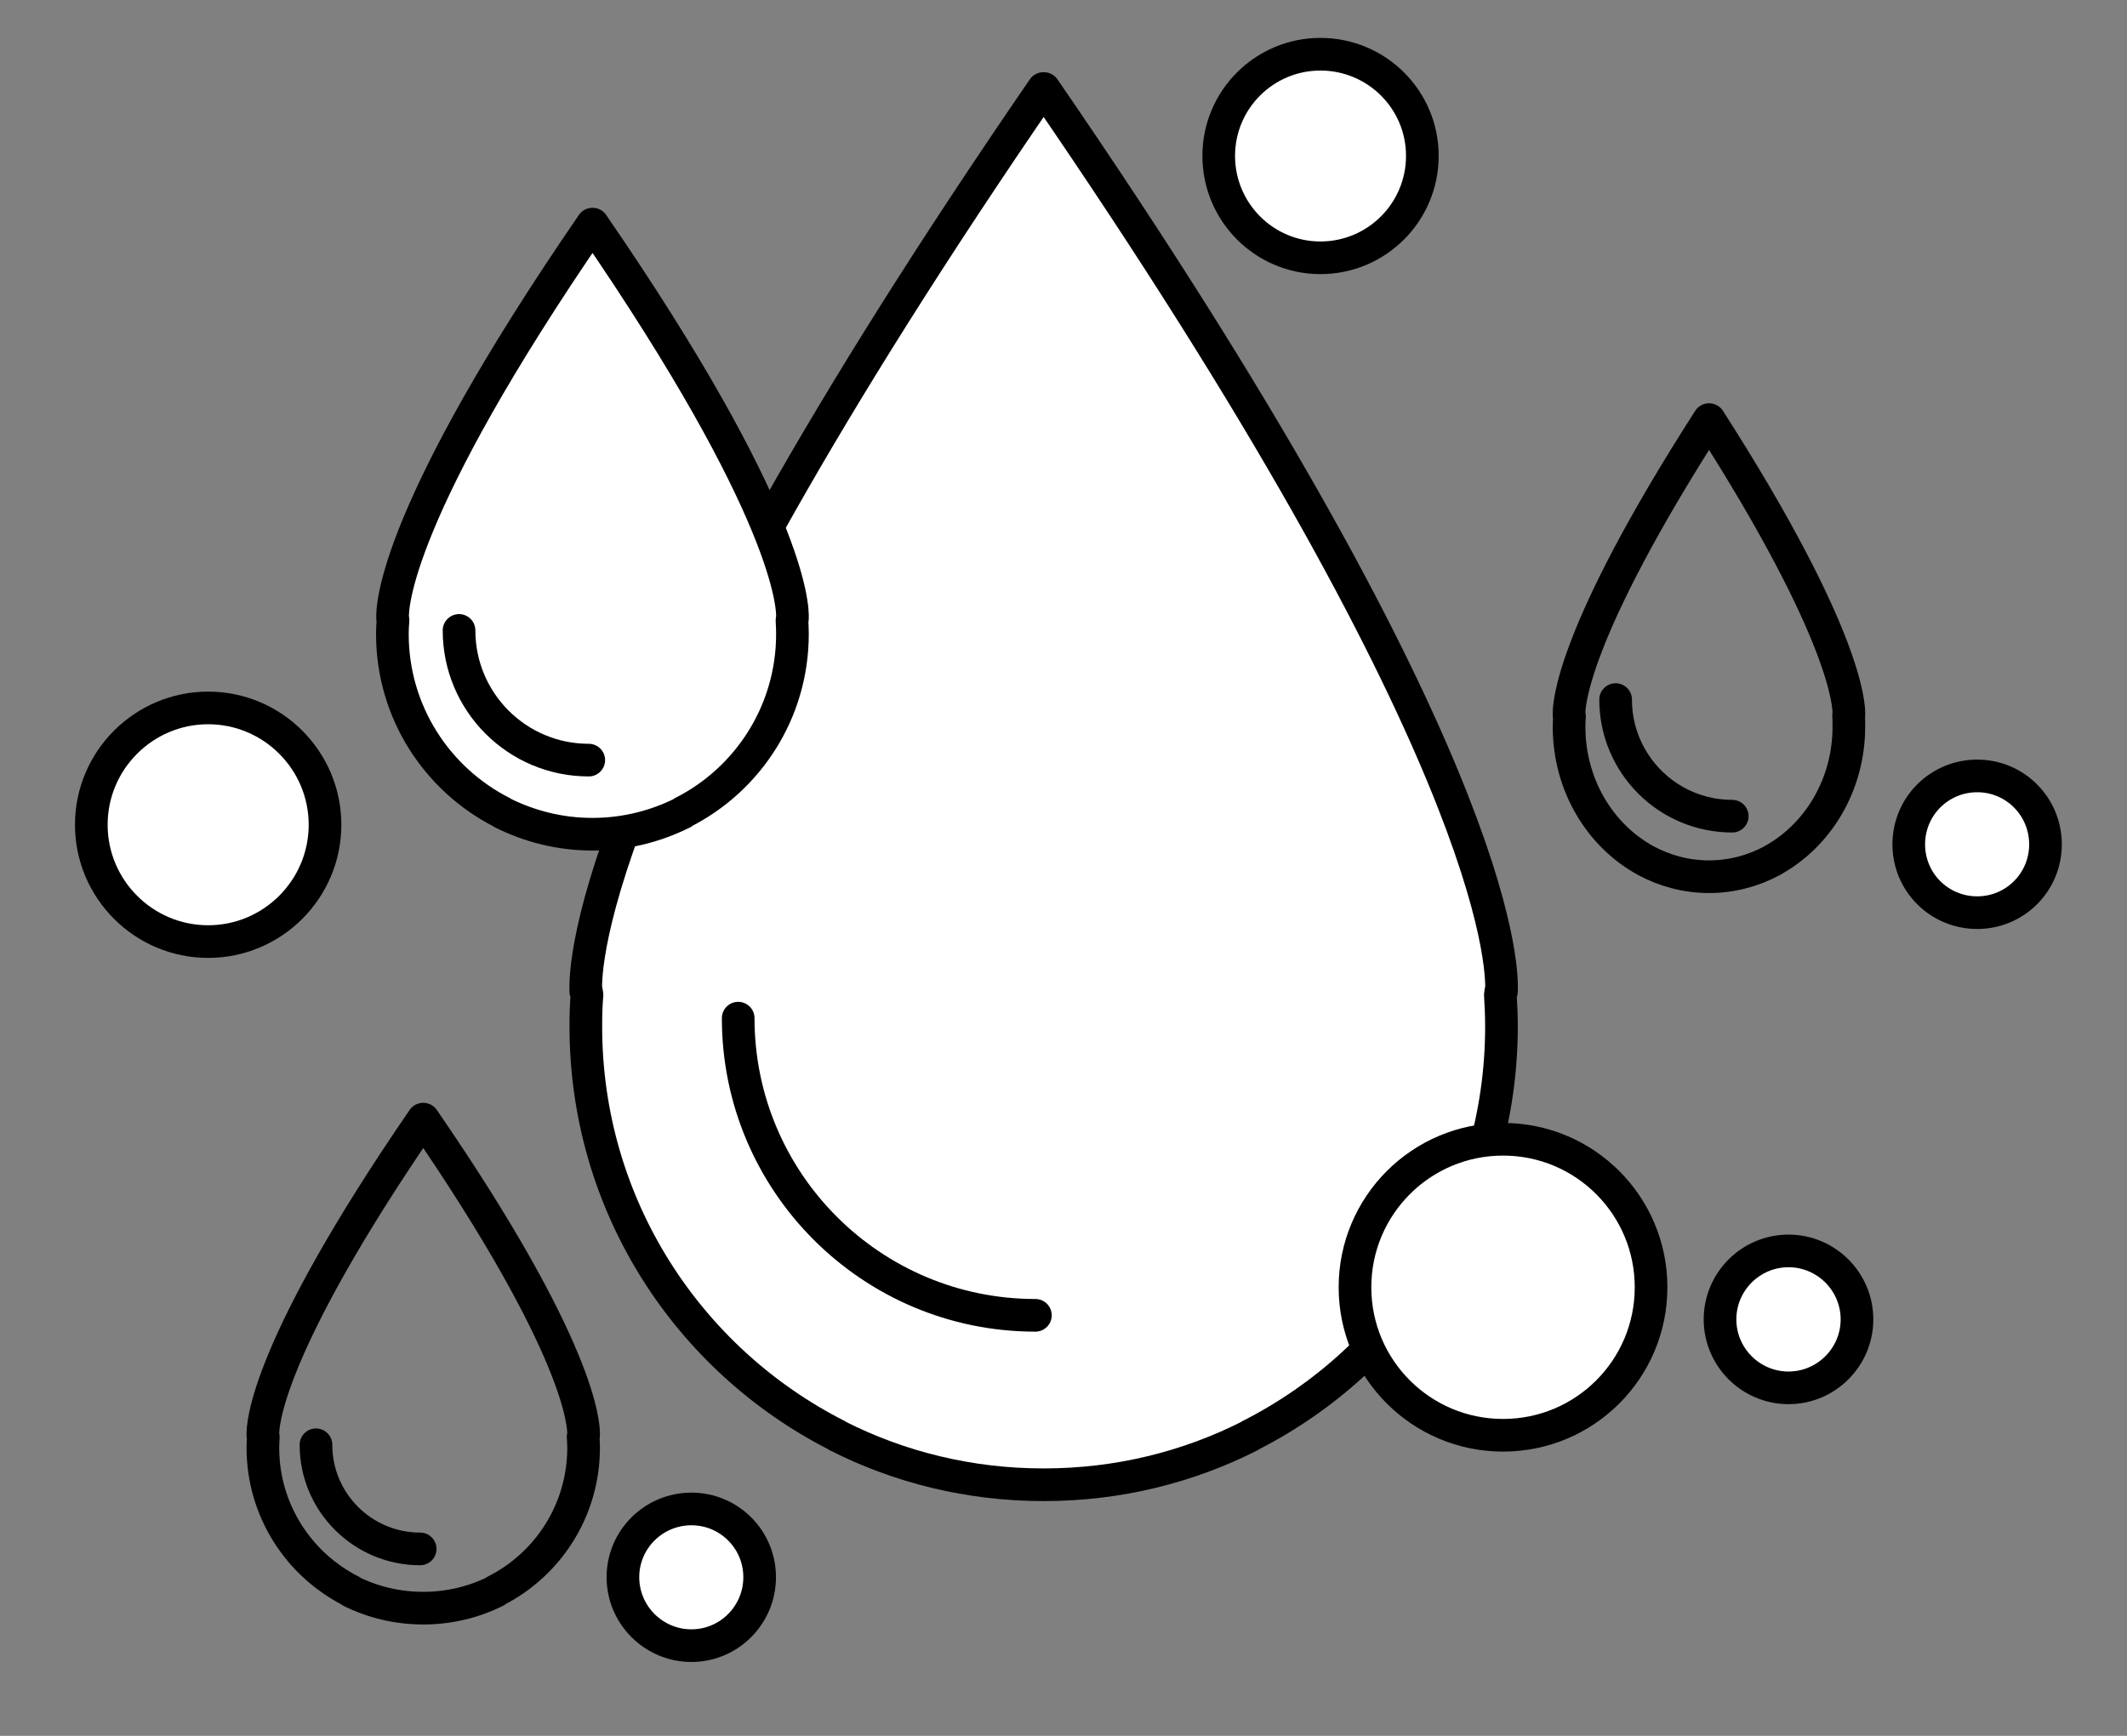
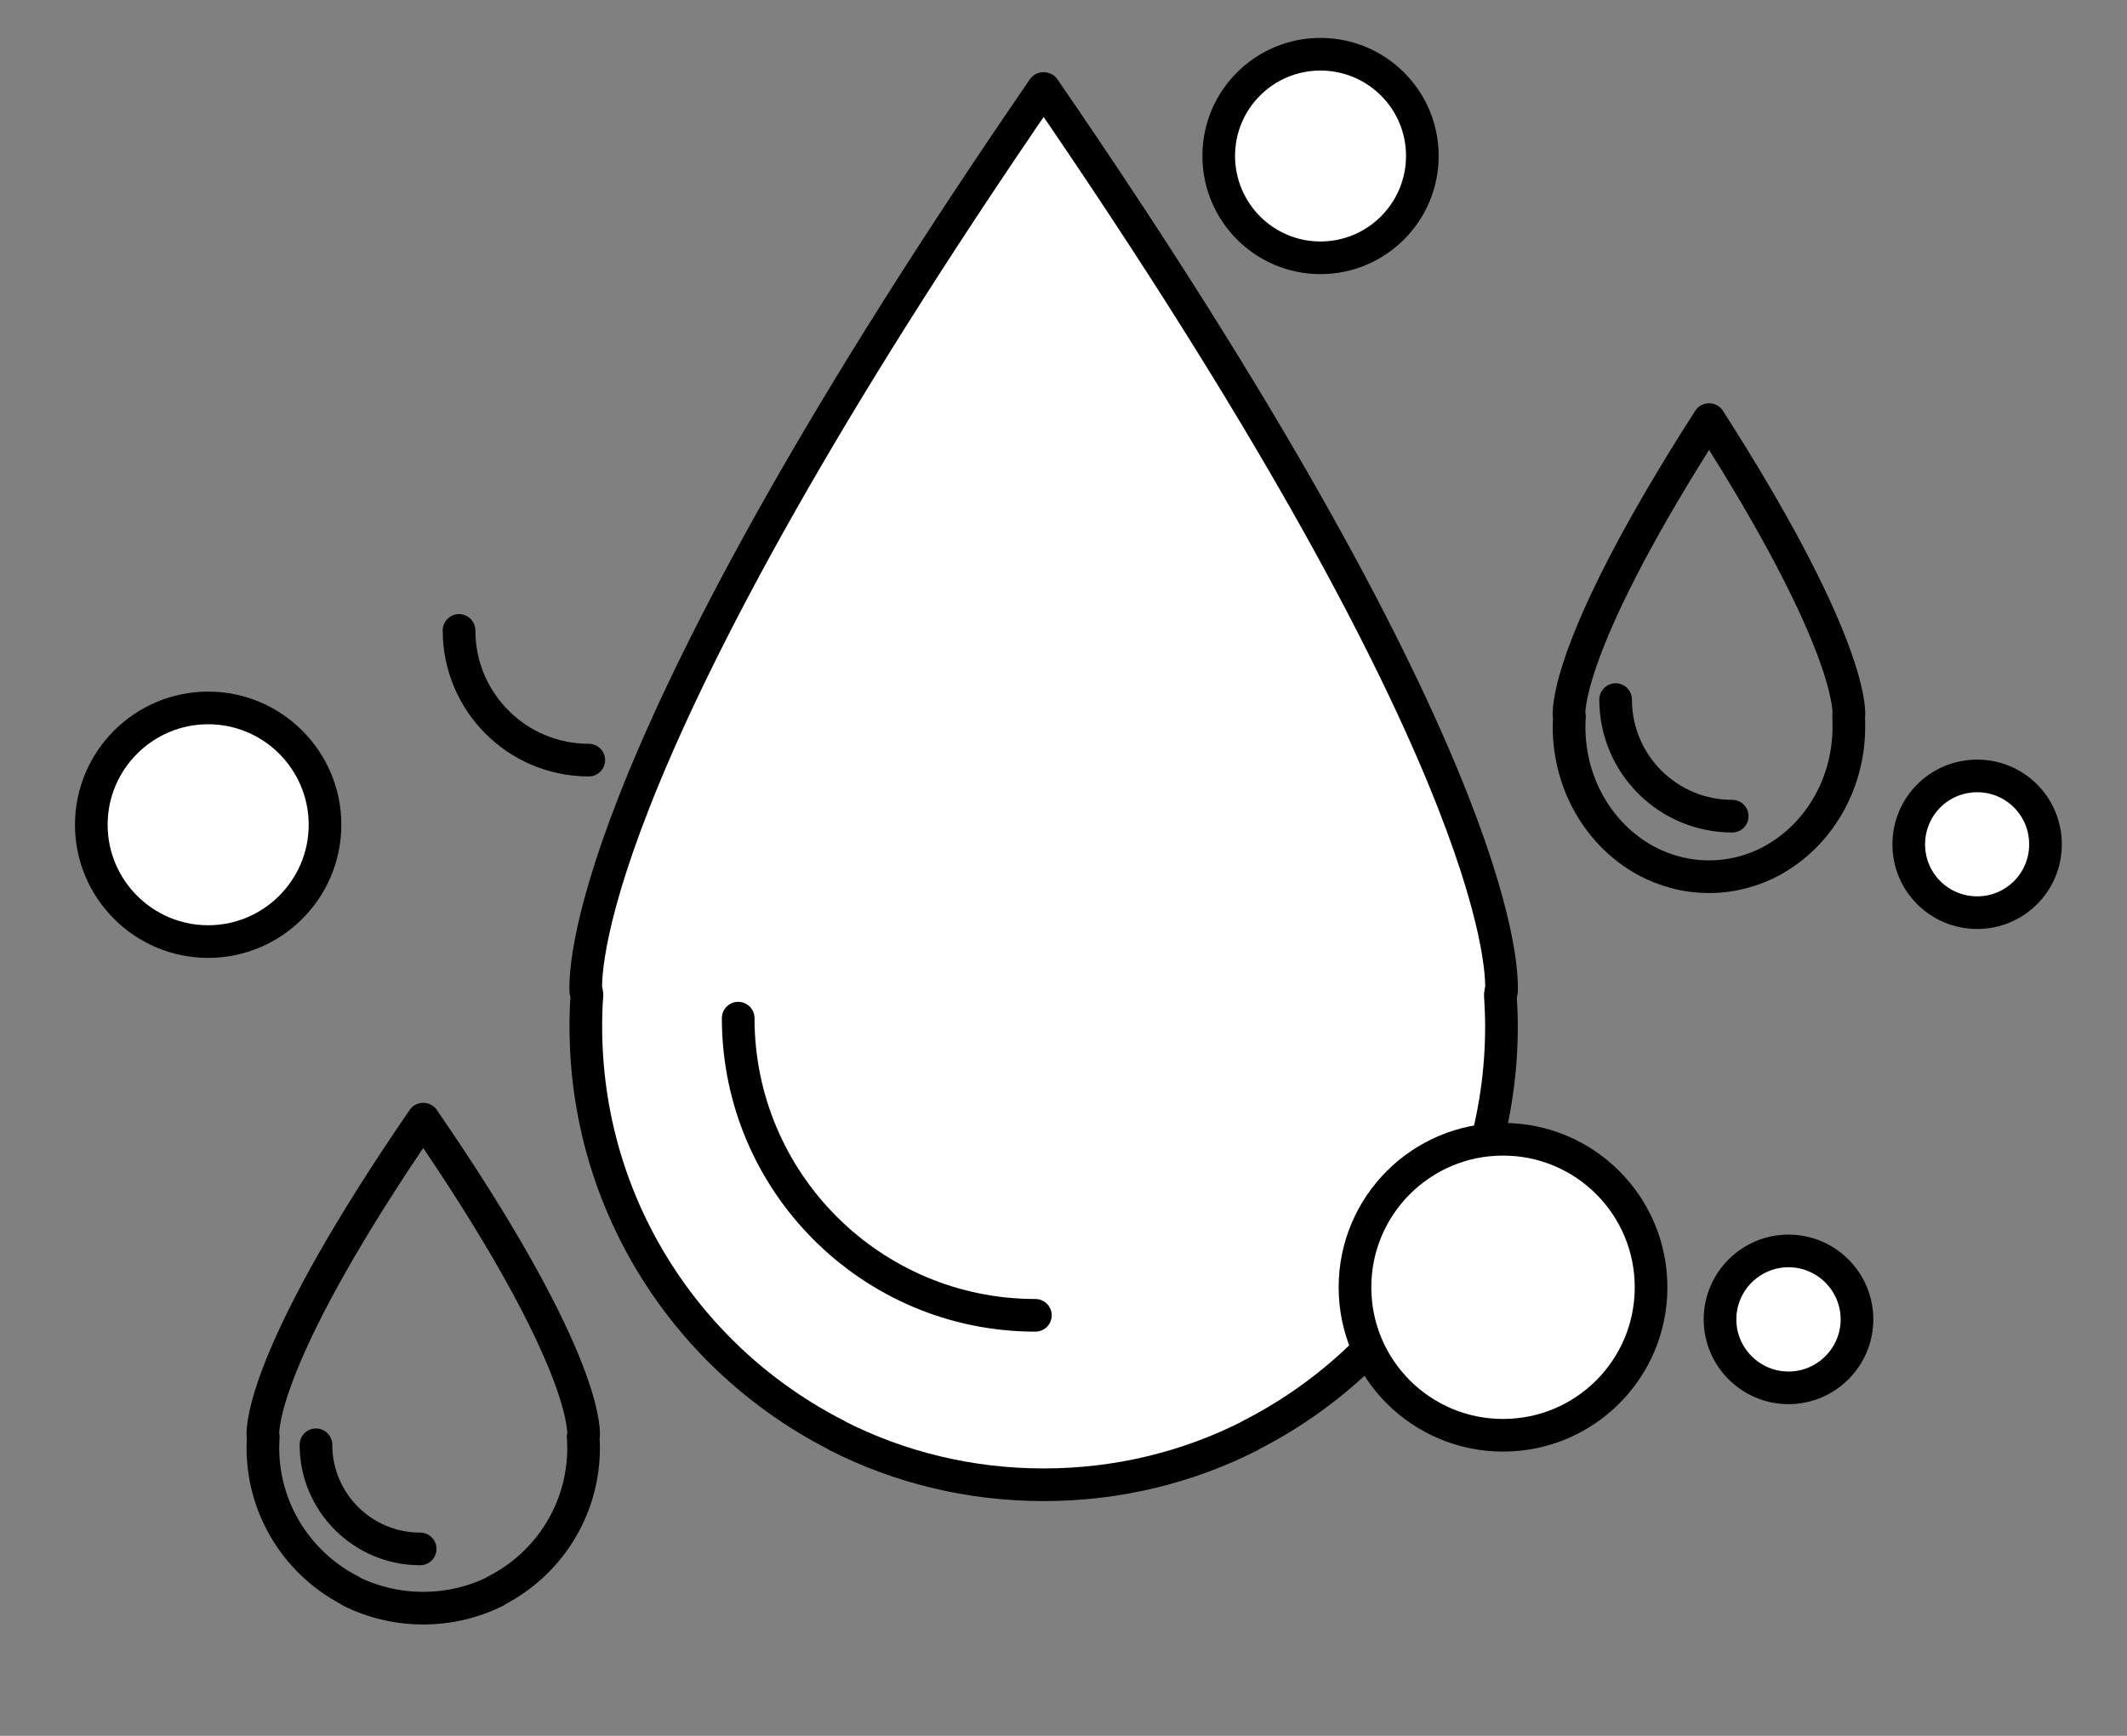
<svg xmlns="http://www.w3.org/2000/svg" version="1.0" preserveAspectRatio="xMidYMid meet" height="40" viewBox="0 0 36.75 30" zoomAndPan="magnify" width="49">
  <rect x="0" y="0" width="36.75" height="30" fill="#808080" stroke="none" />
  <defs>
    <clipPath id="7aa679d104">
      <path clip-rule="nonzero" d="M 32 13 L 35.984 13 L 35.984 16 L 32 16 Z M 32 13" />
    </clipPath>
    <clipPath id="3018897c96">
      <path clip-rule="nonzero" d="M 32 13 L 35.984 13 L 35.984 17 L 32 17 Z M 32 13" />
    </clipPath>
  </defs>
  <path stroke-miterlimit="2.613" stroke-opacity="1" stroke-width="0.7" stroke="#000000" d="M 17.311 30.787 C 18.639 31.461 20.141 31.838 21.73 31.838 L 21.744 31.838 C 23.334 31.838 24.836 31.461 26.163 30.787 L 26.163 30.782 C 29.361 29.159 31.551 25.845 31.551 22.013 C 31.551 21.785 31.541 21.557 31.527 21.334 C 31.527 21.334 31.532 21.31 31.536 21.266 L 31.551 21.262 C 31.58 20.651 31.42 15.98 21.744 1.9 L 21.735 1.91 L 21.73 1.9 C 12.054 15.98 11.894 20.651 11.923 21.262 L 11.938 21.266 C 11.943 21.31 11.948 21.334 11.948 21.334 C 11.928 21.557 11.923 21.785 11.923 22.013 C 11.923 25.845 14.113 29.159 17.311 30.782 Z M 17.311 30.787" stroke-linejoin="round" fill-rule="evenodd" fill="#ffffff" fill-opacity="1" transform="matrix(0.806, 0, 0, 0.806, 0.512, -0.001)" stroke-linecap="round" />
  <path stroke-miterlimit="2.613" stroke-opacity="1" stroke-width="0.7" stroke="#000000" d="M 21.56 28.205 C 18.043 28.205 15.189 25.351 15.189 21.833" stroke-linejoin="round" fill="none" transform="matrix(0.806, 0, 0, 0.806, 0.512, -0.001)" stroke-linecap="round" />
  <path stroke-miterlimit="2.613" stroke-opacity="1" stroke-width="0.7" stroke="#000000" d="M 36.498 17.502 C 35.117 17.502 33.998 16.383 33.998 15.002" stroke-linejoin="round" fill="none" transform="matrix(0.806, 0, 0, 0.806, 0.512, -0.001)" stroke-linecap="round" />
  <path stroke-miterlimit="2.613" stroke-opacity="1" stroke-width="0.7" stroke="#000000" d="M 34.647 18.456 C 35.054 18.674 35.509 18.8 35.999 18.8 L 36.004 18.8 C 36.488 18.8 36.948 18.674 37.355 18.456 L 37.351 18.456 C 38.329 17.923 38.998 16.838 38.998 15.583 C 38.998 15.51 38.998 15.438 38.993 15.36 C 38.993 15.36 38.993 15.355 38.993 15.341 L 38.998 15.336 C 39.008 15.137 38.959 13.611 36.004 8.999 L 35.999 9.003 L 35.999 8.999 C 33.038 13.611 32.99 15.137 33 15.336 L 33.005 15.341 C 33.005 15.355 33.009 15.36 33.009 15.36 C 33.005 15.438 33 15.51 33 15.583 C 33 16.838 33.668 17.923 34.647 18.456 Z M 34.647 18.456" stroke-linejoin="round" fill="none" transform="matrix(0.806, 0, 0, 0.806, 0.512, -0.001)" stroke-linecap="round" />
  <path stroke-miterlimit="2.613" stroke-opacity="1" stroke-width="0.7" stroke="#000000" d="M 8.372 33.214 C 7.141 33.214 6.138 32.216 6.138 30.981" stroke-linejoin="round" fill="none" transform="matrix(0.806, 0, 0, 0.806, 0.512, -0.001)" stroke-linecap="round" />
  <path stroke-miterlimit="2.613" stroke-opacity="1" stroke-width="0.7" stroke="#000000" d="M 6.884 34.121 C 7.35 34.353 7.878 34.484 8.435 34.484 L 8.44 34.484 C 8.997 34.484 9.525 34.353 9.99 34.121 L 9.985 34.116 C 11.109 33.549 11.875 32.386 11.875 31.044 C 11.875 30.966 11.87 30.884 11.865 30.806 C 11.865 30.806 11.87 30.802 11.87 30.782 L 11.875 30.782 C 11.885 30.569 11.831 28.931 8.44 23.999 L 8.44 24.004 L 8.435 23.999 C 5.048 28.931 4.99 30.569 5 30.782 L 5.005 30.782 C 5.009 30.802 5.009 30.806 5.009 30.806 C 5.005 30.884 5 30.966 5 31.044 C 5 32.386 5.77 33.549 6.889 34.116 L 6.889 34.121 Z M 6.884 34.121" stroke-linejoin="round" fill="none" transform="matrix(0.806, 0, 0, 0.806, 0.512, -0.001)" stroke-linecap="round" />
-   <path stroke-miterlimit="2.613" stroke-opacity="1" stroke-width="0.7" stroke="#000000" d="M 10.131 17.429 C 10.712 17.72 11.366 17.889 12.064 17.889 L 12.069 17.889 C 12.762 17.889 13.421 17.72 14.002 17.429 L 13.997 17.424 C 15.397 16.717 16.352 15.268 16.352 13.597 C 16.352 13.495 16.347 13.398 16.342 13.301 C 16.342 13.301 16.342 13.291 16.347 13.267 L 16.352 13.267 C 16.366 13.001 16.299 10.961 12.069 4.807 L 12.064 4.812 L 12.064 4.807 C 7.834 10.961 7.766 13.001 7.781 13.267 L 7.786 13.267 C 7.786 13.291 7.79 13.301 7.79 13.301 C 7.781 13.398 7.776 13.495 7.776 13.597 C 7.776 15.268 8.735 16.717 10.131 17.424 Z M 10.131 17.429" stroke-linejoin="round" fill-rule="evenodd" fill="#ffffff" fill-opacity="1" transform="matrix(0.806, 0, 0, 0.806, 0.512, -0.001)" stroke-linecap="round" />
  <path stroke-miterlimit="2.613" stroke-opacity="1" stroke-width="0.7" stroke="#000000" d="M 11.986 16.3 C 10.45 16.3 9.205 15.055 9.205 13.519" stroke-linejoin="round" fill="none" transform="matrix(0.806, 0, 0, 0.806, 0.512, -0.001)" stroke-linecap="round" />
  <path stroke-miterlimit="2.613" stroke-opacity="1" stroke-width="0.7" stroke="#000000" d="M 31.585 30.777 C 33.339 30.777 34.758 29.358 34.758 27.604 C 34.758 25.85 33.339 24.43 31.585 24.43 C 29.831 24.43 28.411 25.85 28.411 27.604 C 28.411 29.358 29.831 30.777 31.585 30.777 Z M 31.585 30.777" stroke-linejoin="round" fill-rule="nonzero" fill="#ffffff" fill-opacity="1" transform="matrix(0.806, 0, 0, 0.806, 0.512, -0.001)" stroke-linecap="round" />
  <path stroke-miterlimit="2.613" stroke-opacity="1" stroke-width="0.7" stroke="#000000" d="M 3.827 20.191 C 5.208 20.191 6.332 19.067 6.332 17.686 C 6.332 16.305 5.208 15.181 3.827 15.181 C 2.446 15.181 1.322 16.305 1.322 17.686 C 1.322 19.067 2.446 20.191 3.827 20.191 Z M 3.827 20.191" stroke-linejoin="round" fill-rule="nonzero" fill="#ffffff" fill-opacity="1" transform="matrix(0.806, 0, 0, 0.806, 0.512, -0.001)" stroke-linecap="round" />
  <g clip-path="url(#7aa679d104)">
-     <path fill-rule="nonzero" fill-opacity="1" d="M 34.172 15.777 C 34.824 15.777 35.352 15.25 35.352 14.598 C 35.352 13.941 34.824 13.414 34.172 13.414 C 33.516 13.414 32.988 13.941 32.988 14.598 C 32.988 15.25 33.516 15.777 34.172 15.777 Z M 34.172 15.777" fill="#ffffff" />
+     <path fill-rule="nonzero" fill-opacity="1" d="M 34.172 15.777 C 34.824 15.777 35.352 15.25 35.352 14.598 C 35.352 13.941 34.824 13.414 34.172 13.414 C 33.516 13.414 32.988 13.941 32.988 14.598 C 32.988 15.25 33.516 15.777 34.172 15.777 Z " fill="#ffffff" />
  </g>
  <g clip-path="url(#3018897c96)">
    <path stroke-miterlimit="2.613" stroke-opacity="1" stroke-width="0.7" stroke="#000000" d="M 41.75 19.571 C 42.559 19.571 43.213 18.917 43.213 18.107 C 43.213 17.293 42.559 16.639 41.75 16.639 C 40.936 16.639 40.282 17.293 40.282 18.107 C 40.282 18.917 40.936 19.571 41.75 19.571 Z M 41.75 19.571" stroke-linejoin="round" fill="none" transform="matrix(0.806, 0, 0, 0.806, 0.512, -0.001)" stroke-linecap="round" />
  </g>
  <path stroke-miterlimit="2.613" stroke-opacity="1" stroke-width="0.7" stroke="#000000" d="M 27.67 5.529 C 28.876 5.529 29.855 4.551 29.855 3.344 C 29.855 2.138 28.876 1.164 27.67 1.164 C 26.468 1.164 25.49 2.138 25.49 3.344 C 25.49 4.551 26.468 5.529 27.67 5.529 Z M 27.67 5.529" stroke-linejoin="round" fill-rule="nonzero" fill="#ffffff" fill-opacity="1" transform="matrix(0.806, 0, 0, 0.806, 0.512, -0.001)" stroke-linecap="round" />
  <path stroke-miterlimit="2.613" stroke-opacity="1" stroke-width="0.7" stroke="#000000" d="M 37.704 29.76 C 38.513 29.76 39.172 29.101 39.172 28.292 C 39.172 27.483 38.513 26.824 37.704 26.824 C 36.895 26.824 36.236 27.483 36.236 28.292 C 36.236 29.101 36.895 29.76 37.704 29.76 Z M 37.704 29.76" stroke-linejoin="round" fill-rule="nonzero" fill="#ffffff" fill-opacity="1" transform="matrix(0.806, 0, 0, 0.806, 0.512, -0.001)" stroke-linecap="round" />
-   <path stroke-miterlimit="2.613" stroke-opacity="1" stroke-width="0.7" stroke="#000000" d="M 14.186 35.288 C 14.995 35.288 15.649 34.629 15.649 33.82 C 15.649 33.011 14.995 32.357 14.186 32.357 C 13.377 32.357 12.718 33.011 12.718 33.82 C 12.718 34.629 13.377 35.288 14.186 35.288 Z M 14.186 35.288" stroke-linejoin="round" fill-rule="nonzero" fill="#ffffff" fill-opacity="1" transform="matrix(0.806, 0, 0, 0.806, 0.512, -0.001)" stroke-linecap="round" />
</svg>